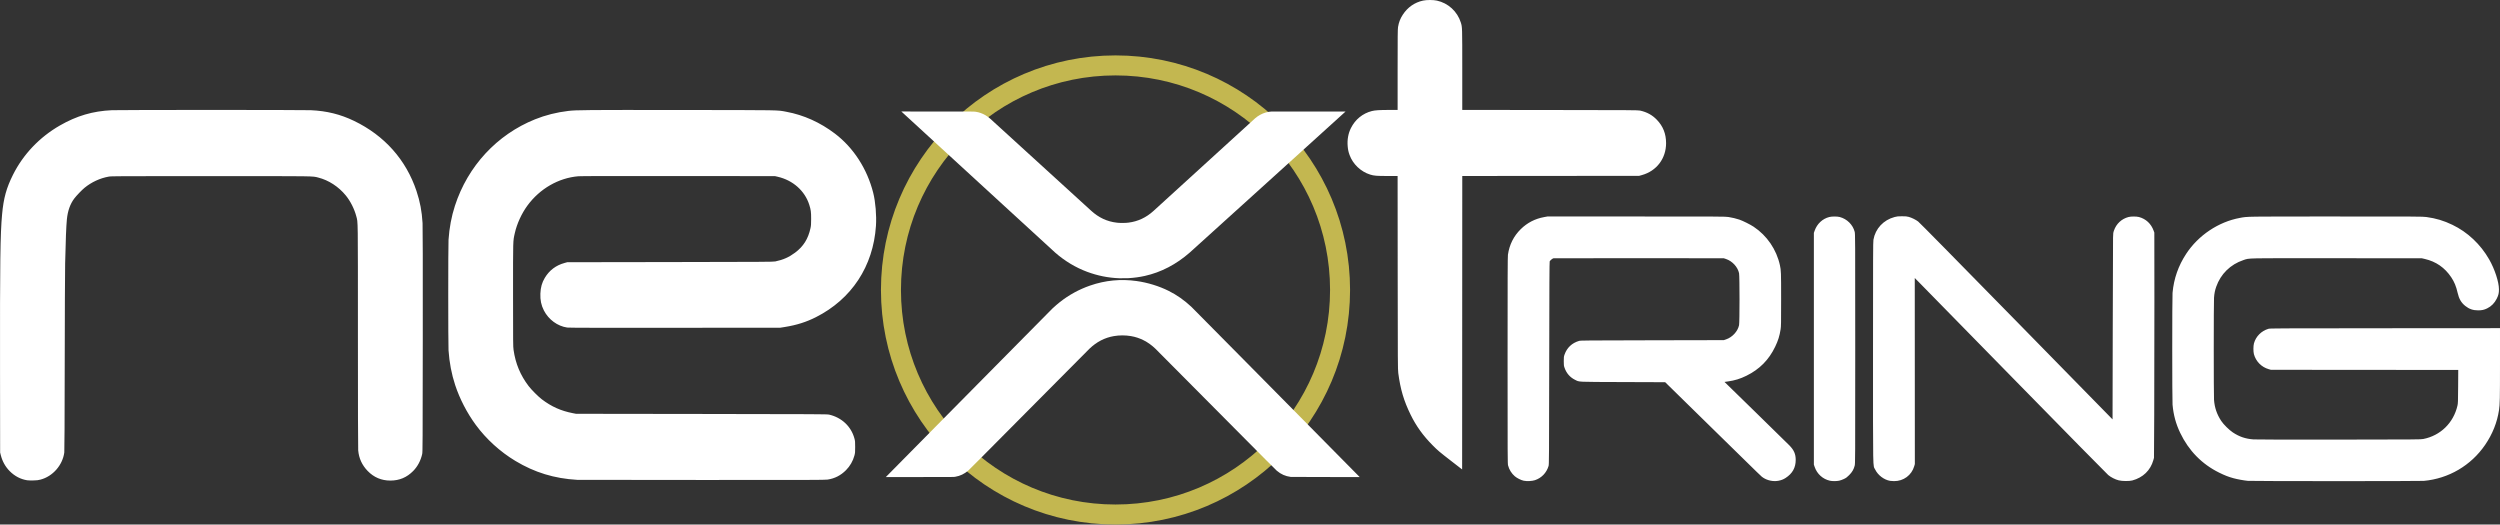
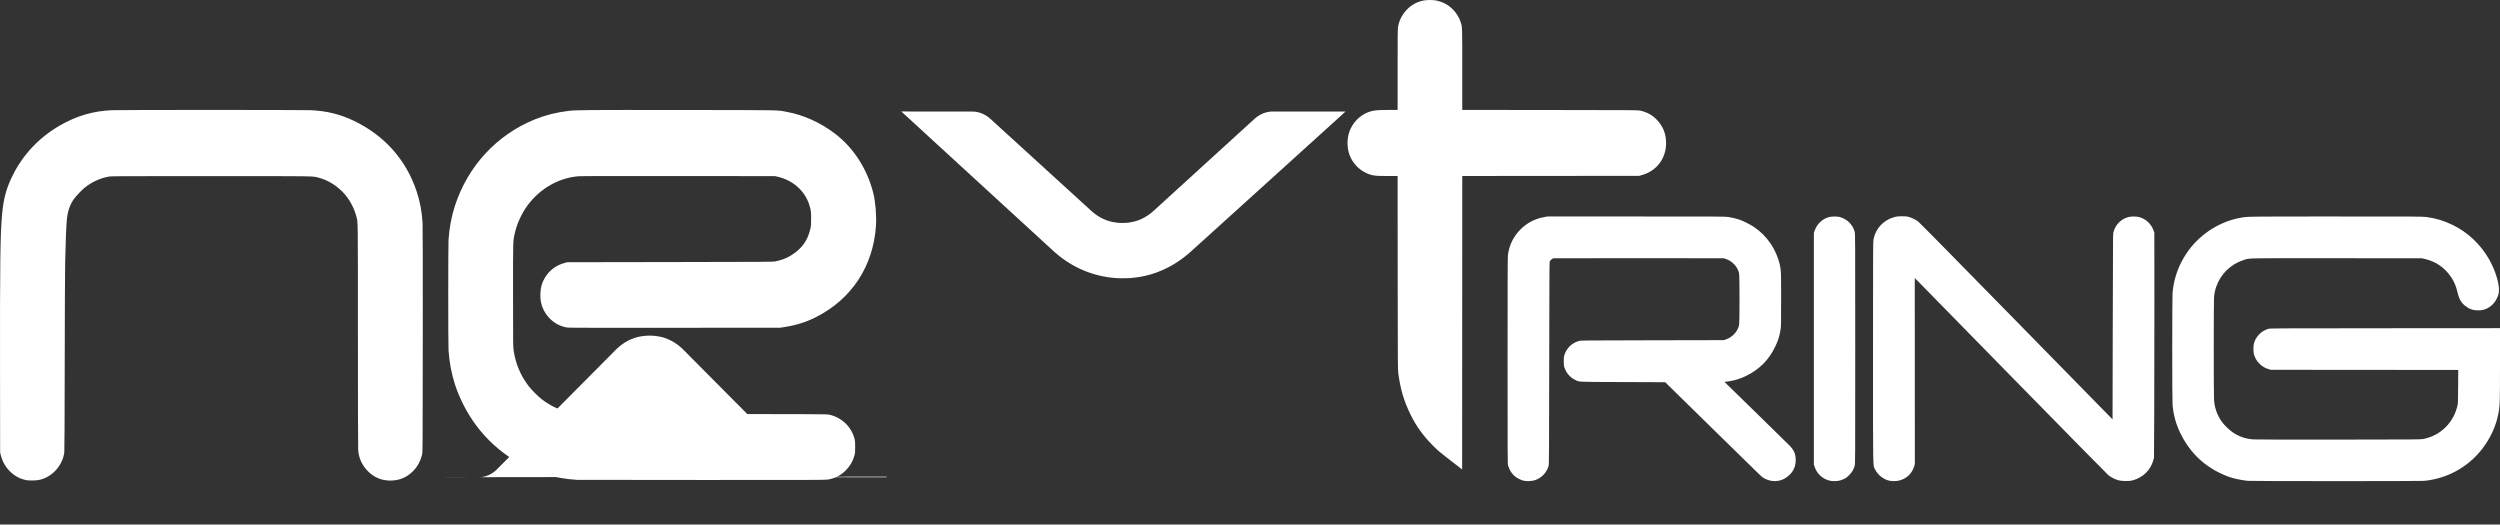
<svg xmlns="http://www.w3.org/2000/svg" width="749.8mm" height="157.31mm" version="1.1" viewBox="0 0 749.8 157.31">
  <rect x="0" y="0" width="749.8" height="157.31" fill="#333333" stroke="none" />
  <g transform="translate(307.71 -94.985)">
    <path d="m149.27 239.16c-0.794-0.171-1.996-0.773-2.646-1.325-0.978-0.831-1.71-2.002-2.029-3.246-0.144-0.562-0.151-2.095-0.151-31.536 0-24.793 0.022-31.093 0.109-31.686 0.444-3.021 1.727-5.575 3.844-7.656 1.944-1.911 4.273-3.117 6.969-3.61l1.016-0.186h26.67c25.257 0 26.722 8e-3 27.644 0.152 1.116 0.174 2.304 0.46 3.269 0.785 1.017 0.343 3.271 1.465 4.267 2.126 4.02 2.667 6.873 6.85 7.902 11.585 0.336 1.547 0.353 2.036 0.353 10.245 0 7.244-0.014 8.046-0.152 8.932-0.316 2.022-0.735 3.363-1.633 5.234-1.896 3.949-4.69 6.768-8.629 8.707-1.844 0.908-3.514 1.423-5.528 1.704l-1.041 0.145 9.338 9.113c5.136 5.012 9.702 9.489 10.148 9.948 1.356 1.398 1.866 2.572 1.871 4.306 0.01 2.351-0.984 4.12-3.049 5.448-0.649 0.417-1.284 0.665-2.115 0.825-1.537 0.296-3.295-0.058-4.603-0.926-0.587-0.39 0.685 0.843-15.605-15.126l-13.776-13.504-12.669-0.044c-14.182-0.049-12.98 7e-3 -14.363-0.672-1.502-0.737-2.576-1.967-3.146-3.603-0.219-0.629-0.236-0.772-0.236-1.99 0-1.219 0.017-1.36 0.237-1.99 0.713-2.04 2.217-3.457 4.331-4.082 0.479-0.142 1.734-0.153 21.971-0.193l21.463-0.043 0.695-0.236c1.871-0.634 3.491-2.411 3.877-4.252 0.184-0.88 0.184-14.699 0-15.579-0.387-1.847-1.999-3.616-3.877-4.252l-0.695-0.236-25.4-0.024c-13.97-0.013-25.527-1e-3 -25.683 0.026-0.285 0.051-0.948 0.588-1.141 0.924-0.077 0.133-0.111 7.357-0.144 30.528-0.042 29.054-0.05 30.375-0.198 30.861-0.619 2.037-2.101 3.578-4.076 4.238-0.86 0.288-2.449 0.363-3.387 0.161zm91.863 5e-3c-2.148-0.474-3.874-2.033-4.595-4.15l-0.231-0.677v-69.512l0.236-0.668c0.726-2.053 2.338-3.559 4.378-4.088 0.755-0.196 2.393-0.198 3.133-3e-3 2.195 0.578 3.948 2.312 4.493 4.442 0.161 0.628 0.164 1.306 0.164 35.073 0 33.971 0 34.441-0.167 35.084-0.282 1.103-0.769 1.932-1.655 2.817-0.659 0.659-0.894 0.832-1.572 1.159-0.456 0.22-1.077 0.441-1.45 0.517-0.781 0.158-2.033 0.161-2.734 7e-3zm18.036 0.035c-1.818-0.304-3.647-1.69-4.479-3.394-0.706-1.447-0.645 1.902-0.645-35.151 0-28.681 0.016-33.149 0.124-33.764 0.584-3.334 3-5.927 6.353-6.819 0.749-0.199 1.003-0.225 2.201-0.225 1.127 2.6e-4 1.469 0.031 2.032 0.185 0.883 0.24 2.064 0.819 2.819 1.382 0.382 0.284 11.188 11.254 29.457 29.902l28.854 29.452 0.057-26.489c0.031-14.569 0.072-27.156 0.091-27.971 0.031-1.346 0.055-1.544 0.267-2.159 0.706-2.051 2.29-3.529 4.369-4.078 0.748-0.197 2.383-0.198 3.133-5.3e-4 2.083 0.548 3.659 2.018 4.416 4.12l0.198 0.55 0.02 20.828c0.011 11.455-0.012 26.657-0.052 33.782l-0.073 12.954-0.187 0.677c-0.845 3.053-3.119 5.252-6.312 6.103-0.905 0.241-3.034 0.224-4.064-0.033-1.059-0.264-2.304-0.894-3.158-1.597-0.386-0.318-13.106-13.247-28.265-28.73-15.159-15.483-28.056-28.647-28.66-29.252l-1.098-1.101 0.012 27.898 0.013 27.898-0.183 0.634c-0.783 2.711-3.232 4.517-6.073 4.479-0.409-5e-3 -0.934-0.042-1.166-0.08zm107.27-5e-3c-1.222-0.116-3.132-0.466-4.287-0.785-1.554-0.429-2.547-0.815-4.264-1.658-5.177-2.54-9.161-6.603-11.716-11.949-1.294-2.706-2.016-5.371-2.293-8.459-0.12-1.344-0.119-32.2 0-33.528 0.389-4.282 1.731-8.117 4.104-11.726 3.638-5.532 9.676-9.57 16.078-10.749 2.42-0.446 1.11-0.427 28.878-0.427 24.582 0 25.966 8e-3 27.051 0.154 2.88 0.388 5.249 1.098 7.832 2.345 4.579 2.211 8.422 5.83 11.026 10.384 1.667 2.914 2.921 6.753 2.928 8.962 0 1.133-0.141 1.749-0.658 2.794-0.652 1.319-1.632 2.313-2.883 2.922-0.903 0.44-1.582 0.588-2.704 0.59-1.529 2e-3 -2.686-0.395-3.848-1.321-1.212-0.965-1.894-2.131-2.299-3.93-0.435-1.931-0.991-3.285-1.915-4.668-1.942-2.906-4.571-4.723-7.97-5.507l-0.821-0.189-25.358-0.025c-28.317-0.028-26.283-0.069-28.204 0.57-3.875 1.29-6.81 4.177-8.145 8.013-0.377 1.084-0.548 1.937-0.649 3.25-0.105 1.362-0.108 29.218 0 30.654 0.171 2.33 0.861 4.343 2.168 6.324 0.686 1.04 2.37 2.706 3.467 3.432 1.956 1.294 3.78 1.915 6.165 2.099 0.727 0.056 9.609 0.077 25.624 0.06 23.392-0.025 24.548-0.033 25.315-0.182 5.156-0.999 9.085-4.825 10.27-10.002 0.163-0.713 0.176-1.083 0.206-5.735l0.032-4.973-56.186-0.045-0.66-0.188c-2.169-0.618-3.856-2.332-4.439-4.511-0.201-0.753-0.197-2.456 0.01-3.217 0.562-2.079 2.2-3.734 4.328-4.375 0.486-0.146 2.029-0.154 34.988-0.176l34.48-0.023v10.69c0 10.601-0.033 12.115-0.298 13.887-0.554 3.703-1.947 7.191-4.167 10.434-4.234 6.186-10.938 10.118-18.394 10.791-1.197 0.108-51.648 0.102-52.79-7e-3zm-665.98-0.163c-1.969-0.308-3.736-1.225-5.218-2.707-1.344-1.345-2.246-2.965-2.732-4.909l-0.18-0.72-0.029-24.723c-0.038-32.392 0.074-40.815 0.622-46.736 0.449-4.848 1.285-7.878 3.268-11.839 3.068-6.128 7.952-11.265 14.04-14.765 5.079-2.92 9.906-4.339 15.636-4.597 2.328-0.105 57.335-0.105 59.633-2.1e-4 4.809 0.219 8.865 1.222 12.996 3.213 9.117 4.393 15.596 11.673 18.713 21.027 1.062 3.187 1.613 6.102 1.82 9.629 0.064 1.091 0.083 11.71 0.063 35.093-0.027 31.191-0.039 33.572-0.173 34.161-0.457 2.009-1.375 3.736-2.7 5.083-1.908 1.939-4.141 2.876-6.853 2.877-2.671 1e-3 -4.955-0.969-6.808-2.89-1.694-1.757-2.62-3.783-2.834-6.202-0.053-0.597-0.084-13.094-0.084-34.191-8e-4 -36.314 0.03-34.006-0.473-35.94-0.576-2.217-1.764-4.577-3.166-6.29-2.163-2.643-5.15-4.583-8.258-5.364-1.833-0.46-0.018-0.436-32.13-0.436-28.653 0-29.88 6e-3 -30.734 0.157-2.565 0.452-5.148 1.648-7.229 3.349-0.799 0.653-2.438 2.36-3.067 3.194-1.242 1.648-1.972 3.699-2.228 6.254-0.202 2.024-0.368 6.205-0.524 13.25-0.049 2.212-0.106 15.718-0.127 30.014-0.025 17.583-0.066 26.209-0.127 26.662-0.511 3.822-3.465 7.189-7.146 8.146-0.694 0.18-1.083 0.225-2.159 0.248-0.722 0.016-1.538-7e-3 -1.813-0.05zm164.92-0.136c-6.851-0.399-12.731-2.2-18.506-5.668-4.58-2.751-8.755-6.55-11.896-10.829-2.627-3.578-4.796-7.768-6.169-11.919-1.074-3.246-1.752-6.798-1.993-10.433-0.115-1.742-0.115-31.441 3e-4 -33.161 0.241-3.594 0.879-6.981 1.919-10.182 3.867-11.909 12.602-21.338 24.029-25.936 3.124-1.257 6.49-2.105 9.991-2.516 2.42-0.284 5.238-0.308 33.697-0.278 30.932 0.033 28.762-4e-3 31.695 0.537 5.189 0.958 10.129 3.182 14.576 6.561 5.552 4.22 9.653 10.57 11.466 17.753 0.689 2.729 1.027 6.831 0.818 9.927-0.816 12.094-7.301 21.951-17.998 27.354-2.905 1.467-5.772 2.377-9.272 2.94l-1.397 0.225-31.623 0.026c-23.244 0.019-31.802 1e-3 -32.298-0.07-2.909-0.414-5.591-2.376-7.005-5.126-0.802-1.56-1.13-3.139-1.052-5.073 0.075-1.864 0.476-3.288 1.322-4.697 1.373-2.285 3.321-3.758 5.922-4.477l0.811-0.224 30.861-0.047c28.298-0.043 30.917-0.058 31.538-0.187 2.35-0.487 4.102-1.264 5.93-2.629 2.503-1.869 3.925-4.128 4.625-7.35 0.166-0.763 0.191-1.131 0.194-2.784 0-2.095-0.077-2.704-0.561-4.23-1.326-4.18-4.893-7.352-9.451-8.403l-0.821-0.189-28.956-0.027c-20.651-0.019-29.272-5.3e-4 -30.057 0.066-5.911 0.503-11.515 3.725-15.215 8.749-1.771 2.404-3.193 5.511-3.824 8.353-0.544 2.45-0.518 1.54-0.518 18.5 0 14.361 0.01 15.481 0.152 16.468 0.591 4.125 2.036 7.596 4.522 10.86 0.849 1.114 2.877 3.146 3.962 3.969 2.895 2.195 5.731 3.463 9.289 4.155l0.956 0.186 37.634 0.05c34.974 0.046 37.679 0.06 38.267 0.194 3.768 0.855 6.627 3.544 7.601 7.149 0.208 0.768 0.224 0.953 0.224 2.563 0 1.617-0.015 1.793-0.228 2.582-0.438 1.63-1.319 3.158-2.514 4.361-1.576 1.587-3.386 2.512-5.546 2.835-0.743 0.111-5.37 0.125-37.761 0.112-20.303-8e-3 -37.105-0.026-37.338-0.039zm262.37-5.488c-3.868-2.997-4.191-3.269-5.785-4.874-2.849-2.867-4.942-5.776-6.606-9.183-2.047-4.19-3.056-7.599-3.697-12.488-0.14-1.071-0.151-2.965-0.174-30.12l-0.024-28.977-3.068-2.7e-4c-3.242-2.6e-4 -3.997-0.062-5.167-0.424-2.78-0.859-5.17-3.127-6.164-5.85-0.348-0.952-0.483-1.577-0.577-2.664-0.168-1.939 0.166-3.812 0.965-5.413 1.304-2.612 3.517-4.416 6.293-5.13 0.93-0.239 2.32-0.327 5.203-0.329l2.519-2e-3v-12.044c0-10.187 0.02-12.162 0.125-12.811 0.229-1.414 0.661-2.535 1.427-3.708 1.456-2.229 3.549-3.687 6.068-4.227 1.124-0.241 3.025-0.241 4.149 0 3.391 0.726 6.168 3.274 7.196 6.602 0.428 1.385 0.423 1.24 0.424 14.141v12.042l26.352 0.027c24.402 0.025 26.4 0.038 26.988 0.171 2.075 0.469 3.64 1.328 5.015 2.755 1.871 1.94 2.769 4.208 2.773 6.999 0.01 4.61-2.842 8.373-7.265 9.595l-0.819 0.226-53.044 0.044-0.042 88.013z" fill="#ffffff" stroke-width=".265" />
-     <circle cx="26.853" cy="181.95" r="67.348" fill="none" stroke="#c3b750" stroke-linejoin="round" stroke-width="6" />
-     <path d="m-41.912 237.94c0.063-0.065 3.414-3.457 7.446-7.539 4.033-4.082 7.988-8.087 8.79-8.899 4.931-4.994 33.514-33.9 33.542-33.922 0.019-0.014 0.148-0.133 0.287-0.264 0.535-0.504 1.278-1.144 1.911-1.648 2.774-2.205 5.834-3.885 9.191-5.046 4.53-1.567 9.193-2.017 13.945-1.346 3.318 0.468 6.722 1.515 9.601 2.953 2.465 1.232 4.638 2.757 6.803 4.776 0.19 0.178 7.263 7.322 15.717 15.876 8.454 8.554 16.183 16.373 17.177 17.375 0.994 1.002 2.295 2.318 2.891 2.925 0.596 0.606 1.752 1.778 2.569 2.604 1.461 1.478 11.581 11.721 11.94 12.086l0.184 0.187-10.224-5e-3c-9.52-5e-3 -10.239-7e-3 -10.449-0.035-1.624-0.213-2.883-0.77-4.175-1.847-0.278-0.232-1.182-1.14-20.467-20.555-8.652-8.711-15.838-15.94-15.968-16.065-2.121-2.033-4.596-3.308-7.316-3.767-1.676-0.283-3.46-0.283-5.104-6.2e-4 -2.757 0.475-5.157 1.711-7.32 3.769-0.259 0.246-25.958 26.112-32.422 32.631-2.893 2.918-3.677 3.699-3.939 3.925-1.167 1.006-2.467 1.629-3.862 1.854-0.583 0.094 0.282 0.086-10.736 0.092l-10.128 5e-3zm69.872-59.501c-3.321-0.129-6.472-0.762-9.625-1.936-3.461-1.288-6.692-3.232-9.583-5.764-0.157-0.137-7.168-6.564-15.58-14.282-8.412-7.718-16.002-14.681-16.866-15.473-4.603-4.223-13.584-12.465-13.629-12.509l-0.052-0.05 10.875 5e-3c11.902 6e-3 10.856-3e-3 11.552 0.099 0.886 0.13 1.885 0.487 2.743 0.98 0.53 0.305 1.168 0.771 1.545 1.13 0.057 0.055 6.818 6.22 15.023 13.7s15.017 13.691 15.136 13.802c2.276 2.1 4.832 3.297 7.755 3.628 0.604 0.069 0.83 0.079 1.697 0.079 0.891-4.9e-4 1.159-0.015 1.814-0.096 2.788-0.347 5.277-1.507 7.448-3.472 0.12-0.109 7.017-6.396 15.327-13.97 8.31-7.575 15.15-13.81 15.201-13.856 0.352-0.318 0.945-0.73 1.467-1.021 1.072-0.596 2.295-0.948 3.483-1.003 0.158-7e-3 5.208-9e-3 11.223-5e-3l10.936 9e-3 -5.737 5.195c-3.156 2.857-5.789 5.244-5.852 5.303-0.063 0.059-0.824 0.748-1.69 1.531-0.866 0.783-8.676 7.852-17.356 15.708-8.68 7.857-15.911 14.399-16.07 14.539-4.063 3.567-8.607 5.934-13.485 7.026-1.605 0.359-3.16 0.571-4.999 0.681-0.304 0.018-2.366 0.035-2.699 0.022z" fill="#ffffff" stroke-width=".054" />
+     <path d="m-41.912 237.94l0.184 0.187-10.224-5e-3c-9.52-5e-3 -10.239-7e-3 -10.449-0.035-1.624-0.213-2.883-0.77-4.175-1.847-0.278-0.232-1.182-1.14-20.467-20.555-8.652-8.711-15.838-15.94-15.968-16.065-2.121-2.033-4.596-3.308-7.316-3.767-1.676-0.283-3.46-0.283-5.104-6.2e-4 -2.757 0.475-5.157 1.711-7.32 3.769-0.259 0.246-25.958 26.112-32.422 32.631-2.893 2.918-3.677 3.699-3.939 3.925-1.167 1.006-2.467 1.629-3.862 1.854-0.583 0.094 0.282 0.086-10.736 0.092l-10.128 5e-3zm69.872-59.501c-3.321-0.129-6.472-0.762-9.625-1.936-3.461-1.288-6.692-3.232-9.583-5.764-0.157-0.137-7.168-6.564-15.58-14.282-8.412-7.718-16.002-14.681-16.866-15.473-4.603-4.223-13.584-12.465-13.629-12.509l-0.052-0.05 10.875 5e-3c11.902 6e-3 10.856-3e-3 11.552 0.099 0.886 0.13 1.885 0.487 2.743 0.98 0.53 0.305 1.168 0.771 1.545 1.13 0.057 0.055 6.818 6.22 15.023 13.7s15.017 13.691 15.136 13.802c2.276 2.1 4.832 3.297 7.755 3.628 0.604 0.069 0.83 0.079 1.697 0.079 0.891-4.9e-4 1.159-0.015 1.814-0.096 2.788-0.347 5.277-1.507 7.448-3.472 0.12-0.109 7.017-6.396 15.327-13.97 8.31-7.575 15.15-13.81 15.201-13.856 0.352-0.318 0.945-0.73 1.467-1.021 1.072-0.596 2.295-0.948 3.483-1.003 0.158-7e-3 5.208-9e-3 11.223-5e-3l10.936 9e-3 -5.737 5.195c-3.156 2.857-5.789 5.244-5.852 5.303-0.063 0.059-0.824 0.748-1.69 1.531-0.866 0.783-8.676 7.852-17.356 15.708-8.68 7.857-15.911 14.399-16.07 14.539-4.063 3.567-8.607 5.934-13.485 7.026-1.605 0.359-3.16 0.571-4.999 0.681-0.304 0.018-2.366 0.035-2.699 0.022z" fill="#ffffff" stroke-width=".054" />
  </g>
</svg>